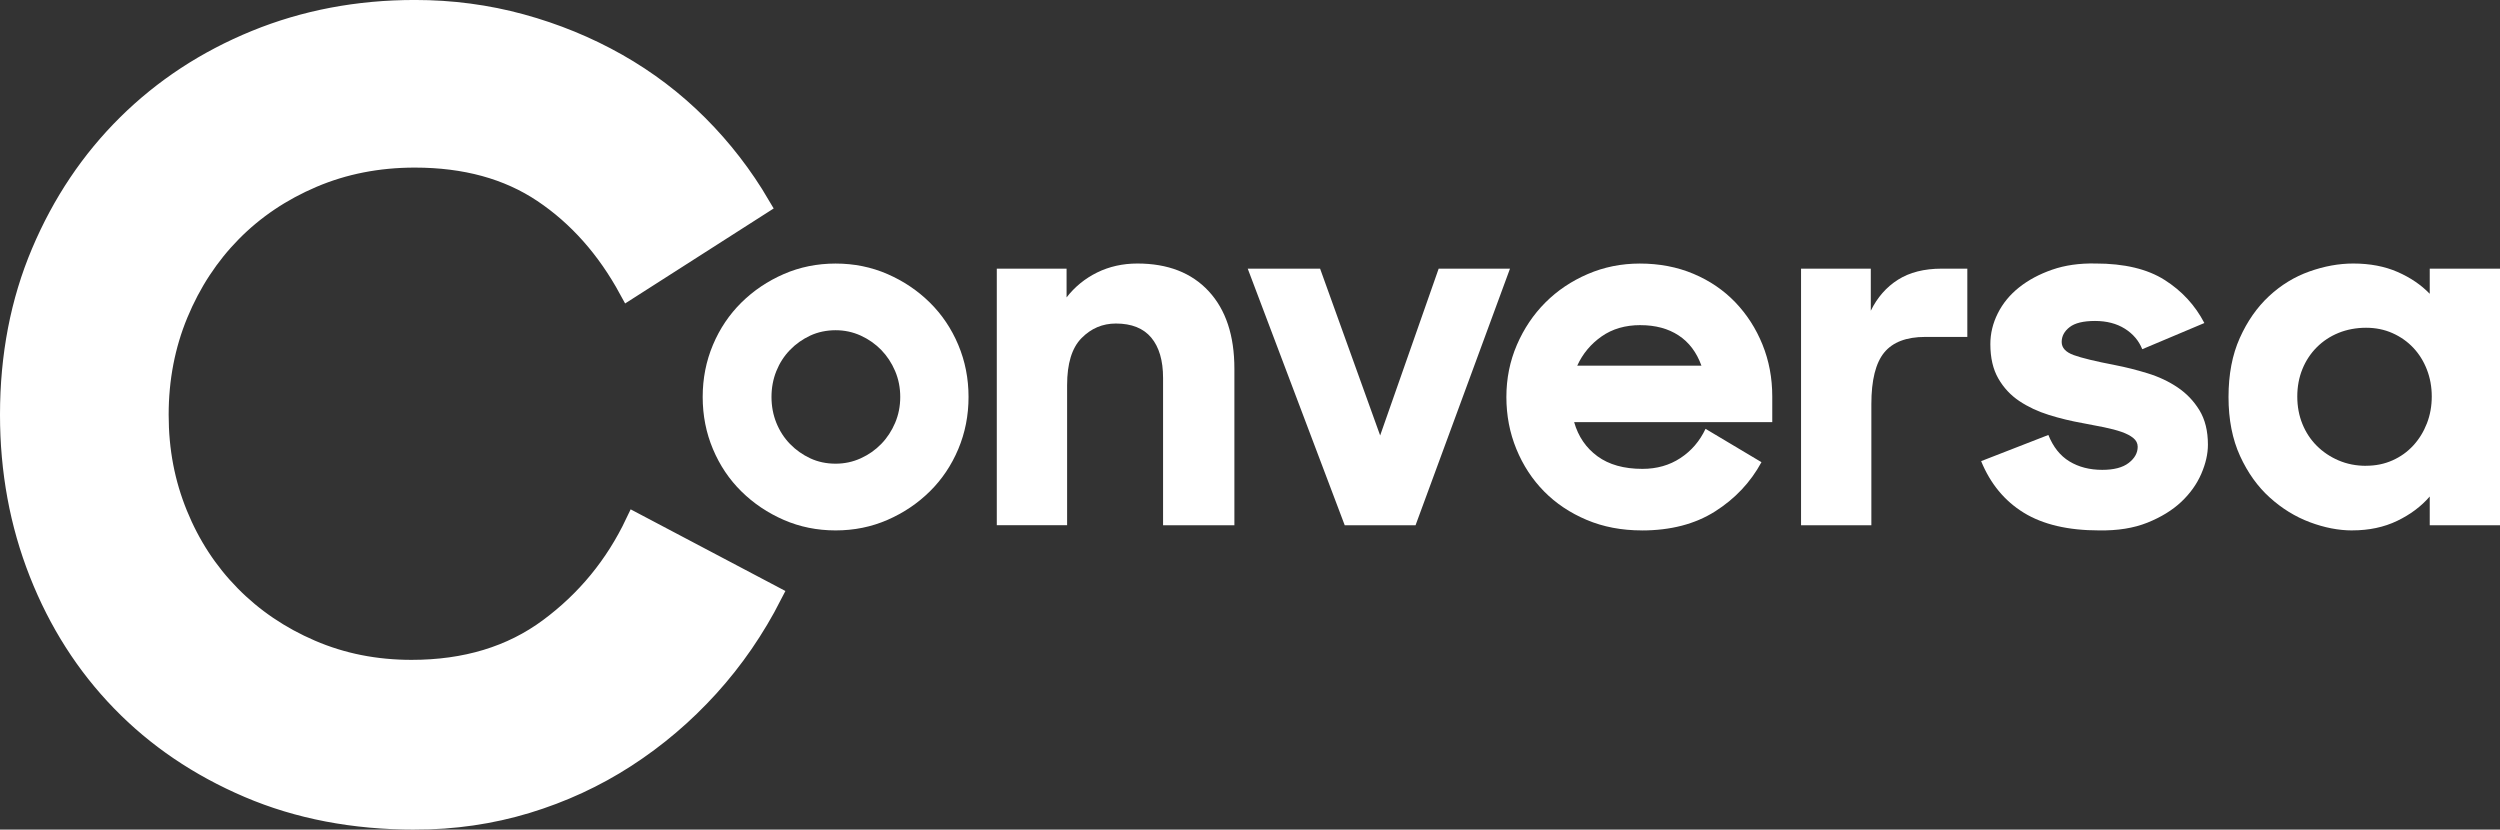
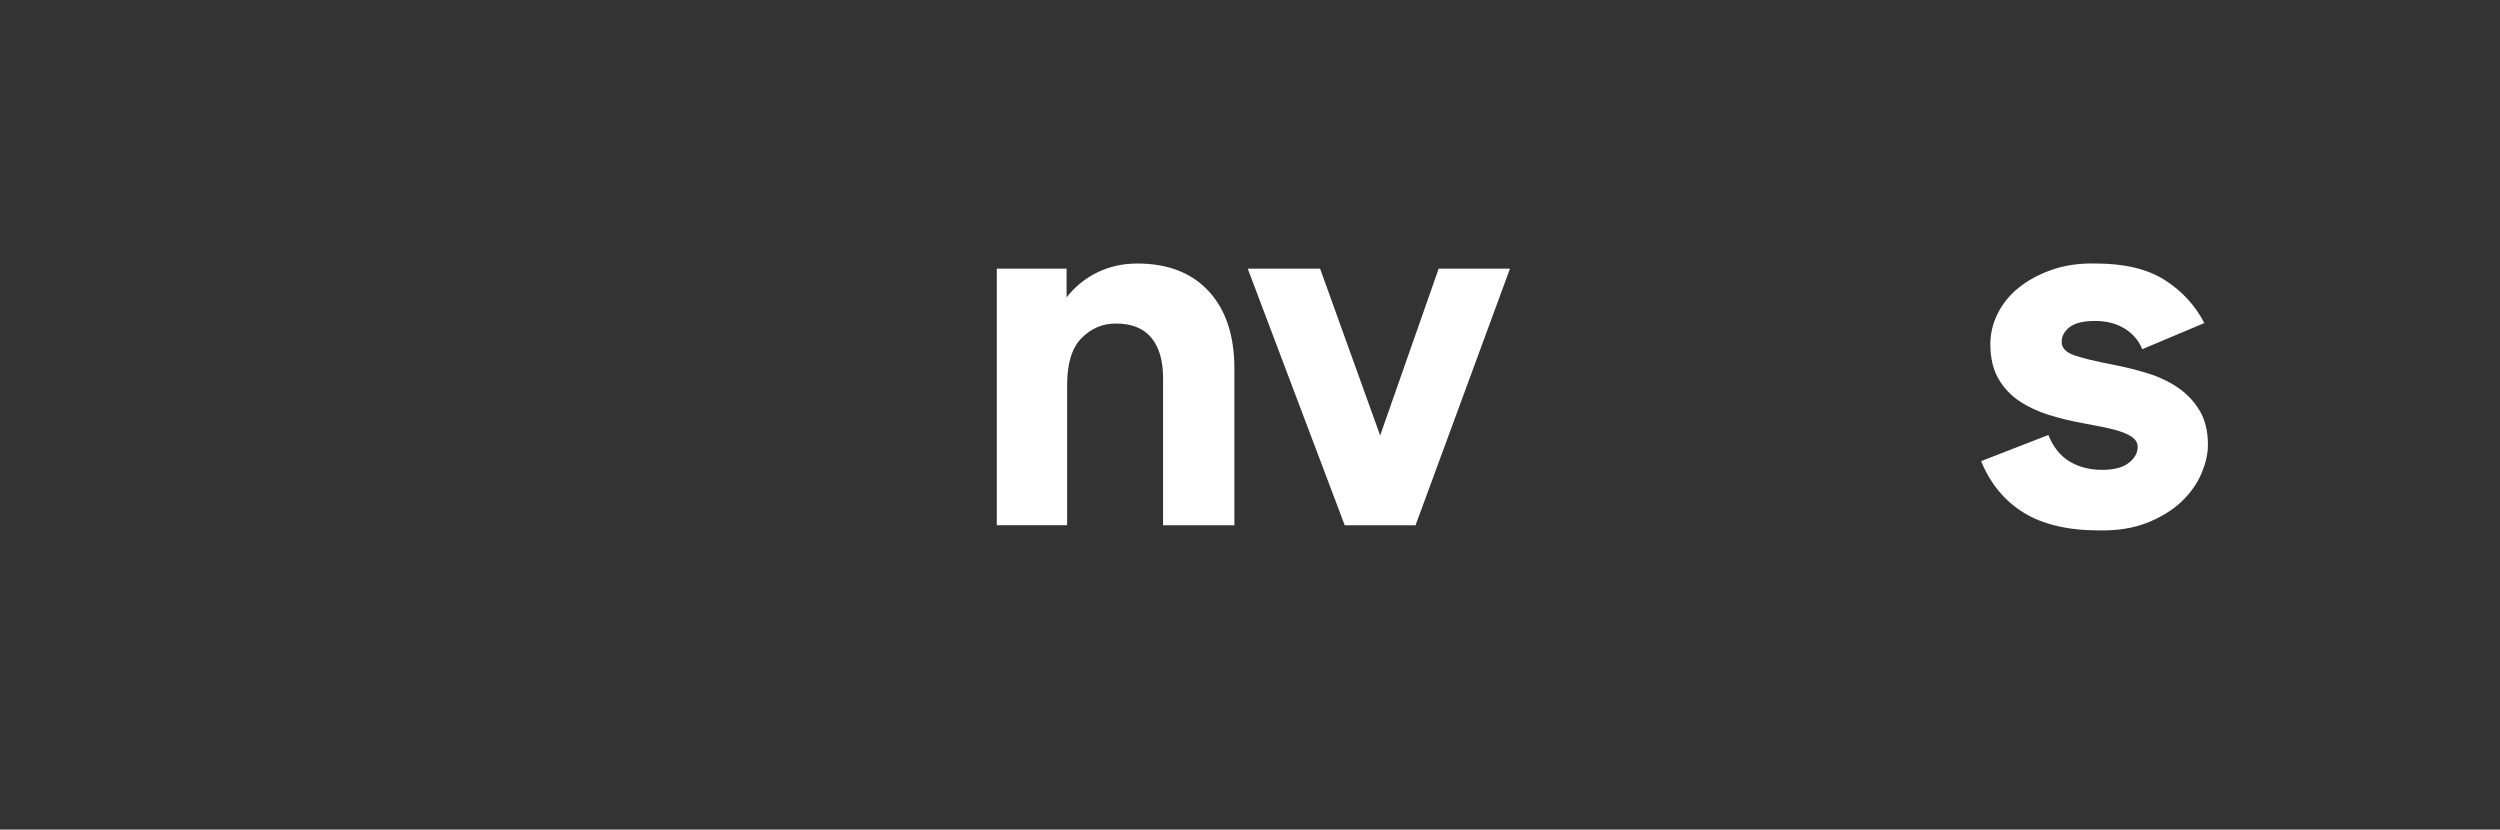
<svg xmlns="http://www.w3.org/2000/svg" id="Layer_1" viewBox="0 0 892.04 296.02">
  <rect x="0" y="0" width="892.04" height="296.02" fill="#333333" stroke="none" />
  <defs>
    <style>.cls-1{stroke-width:0px;}.cls-1,.cls-2{fill:#fff;}.cls-2{stroke:#fff;stroke-miterlimit:10;stroke-width:7px;}</style>
  </defs>
-   <path class="cls-1" d="m298.16,189.26c-6.59,0-12.76-1.25-18.5-3.75-5.74-2.5-10.78-5.89-15.11-10.16-4.34-4.27-7.72-9.31-10.16-15.11-2.44-5.8-3.66-12-3.66-18.59s1.22-12.79,3.66-18.59c2.44-5.8,5.83-10.83,10.16-15.11,4.33-4.27,9.37-7.66,15.11-10.16,5.74-2.5,11.9-3.75,18.5-3.75s12.76,1.25,18.5,3.75c5.74,2.5,10.77,5.89,15.11,10.16,4.33,4.27,7.72,9.31,10.16,15.11,2.44,5.8,3.66,12,3.66,18.59s-1.22,12.79-3.66,18.59c-2.44,5.8-5.83,10.84-10.16,15.11-4.33,4.27-9.37,7.66-15.11,10.16-5.74,2.5-11.9,3.75-18.5,3.75Zm0-23.81c3.17,0,6.16-.64,8.97-1.92,2.81-1.28,5.25-2.99,7.32-5.13,2.07-2.13,3.72-4.64,4.94-7.51,1.22-2.87,1.83-5.95,1.83-9.25s-.61-6.38-1.83-9.25c-1.22-2.87-2.87-5.37-4.94-7.51-2.08-2.13-4.52-3.85-7.32-5.13-2.81-1.28-5.8-1.92-8.97-1.92s-6.32.64-9.06,1.92-5.16,2.99-7.23,5.13c-2.08,2.14-3.69,4.64-4.85,7.51-1.16,2.87-1.74,5.95-1.74,9.25s.58,6.38,1.74,9.25c1.16,2.87,2.78,5.37,4.85,7.51,2.07,2.14,4.49,3.85,7.23,5.13s5.77,1.92,9.06,1.92Z" />
  <path class="cls-1" d="m355.66,95.86h24.91v10.26c2.93-3.78,6.56-6.74,10.89-8.88,4.33-2.13,9.13-3.21,14.38-3.21,10.86,0,19.35,3.3,25.45,9.89s9.16,15.81,9.16,27.65v55.85h-25.45v-52.56c0-6.23-1.41-11.02-4.21-14.38-2.81-3.36-7.02-5.04-12.63-5.04-4.76,0-8.85,1.74-12.27,5.22-3.42,3.48-5.13,9.06-5.13,16.76v49.99h-25.09v-91.56Z" />
  <path class="cls-1" d="m445.21,95.86h25.82l21.43,59.52,20.88-59.52h25.45l-33.7,91.56h-25.27l-34.61-91.56Z" />
-   <path class="cls-1" d="m585.85,189.26c-7.21,0-13.77-1.25-19.69-3.75-5.92-2.5-10.99-5.89-15.2-10.16-4.21-4.27-7.51-9.31-9.89-15.11-2.38-5.8-3.57-12-3.57-18.59s1.25-12.79,3.75-18.59c2.5-5.8,5.89-10.83,10.16-15.11s9.31-7.66,15.11-10.16c5.8-2.5,11.99-3.75,18.59-3.75,6.96,0,13.34,1.22,19.14,3.66,5.8,2.44,10.77,5.83,14.93,10.16,4.15,4.34,7.39,9.37,9.71,15.11,2.32,5.74,3.48,11.9,3.48,18.5v9.16h-70.69c1.47,5.13,4.24,9.19,8.33,12.18,4.09,2.99,9.43,4.49,16.03,4.49,5.13,0,9.64-1.28,13.55-3.85,3.91-2.56,6.9-6.04,8.97-10.44l19.96,11.9c-3.91,7.2-9.43,13.06-16.57,17.58-7.14,4.52-15.84,6.78-26.1,6.78Zm-.55-73.25c-5.37,0-9.98,1.34-13.82,4.03-3.84,2.69-6.75,6.17-8.7,10.44h44.32c-1.71-4.76-4.43-8.36-8.15-10.8-3.72-2.44-8.27-3.66-13.64-3.66Z" />
-   <path class="cls-1" d="m642.62,95.86h24.91v15.02c2.32-4.76,5.56-8.45,9.71-11.08,4.15-2.62,9.34-3.94,15.57-3.94h9.16v24.36h-15.01c-6.72,0-11.6,1.86-14.65,5.58-3.05,3.73-4.58,9.86-4.58,18.4v43.22h-25.09v-91.56Z" />
  <path class="cls-1" d="m749.02,189.26c-11.11,0-20.08-2.11-26.92-6.32-6.84-4.21-11.9-10.35-15.2-18.4l23.99-9.34c1.71,4.27,4.21,7.42,7.51,9.43s7.2,3.02,11.72,3.02c4.15,0,7.29-.82,9.43-2.47s3.21-3.57,3.21-5.77c0-1.22-.52-2.26-1.56-3.11-1.04-.85-2.44-1.58-4.21-2.2-1.77-.61-3.84-1.16-6.23-1.65-2.38-.49-4.92-.98-7.6-1.47-4.15-.73-8.18-1.71-12.09-2.93-3.91-1.22-7.42-2.87-10.53-4.94-3.11-2.08-5.62-4.76-7.51-8.06-1.9-3.3-2.84-7.39-2.84-12.27,0-3.78.88-7.45,2.66-10.99,1.77-3.54,4.3-6.62,7.6-9.25,3.3-2.62,7.23-4.73,11.81-6.32,4.58-1.59,9.73-2.32,15.47-2.2,10.26,0,18.46,1.95,24.63,5.86,6.16,3.91,10.9,9.04,14.19,15.38l-22.16,9.34c-1.22-3.05-3.3-5.49-6.23-7.33-2.93-1.83-6.47-2.75-10.62-2.75s-7.17.73-9.06,2.2c-1.9,1.47-2.84,3.24-2.84,5.31s1.43,3.63,4.3,4.67c2.87,1.04,7.78,2.23,14.74,3.57,3.78.73,7.66,1.71,11.63,2.93,3.97,1.22,7.54,2.9,10.71,5.04,3.17,2.14,5.77,4.85,7.78,8.15s3.02,7.39,3.02,12.27c0,3.3-.79,6.78-2.38,10.44-1.59,3.66-3.97,6.99-7.14,9.98-3.18,2.99-7.21,5.46-12.09,7.42-4.89,1.95-10.62,2.87-17.22,2.75Z" />
-   <path class="cls-1" d="m839.3,189.26c-4.88,0-9.92-.98-15.11-2.93-5.19-1.95-9.95-4.88-14.28-8.79-4.34-3.91-7.88-8.85-10.62-14.83-2.74-5.98-4.12-13-4.12-21.06s1.34-15.08,4.03-21.06c2.68-5.98,6.16-10.96,10.44-14.93,4.27-3.97,9.07-6.9,14.38-8.79,5.31-1.89,10.53-2.84,15.66-2.84,5.98,0,11.26,1.01,15.84,3.02s8.39,4.61,11.45,7.78v-8.97h25.09v91.56h-25.09v-10.26c-3.05,3.54-6.93,6.44-11.63,8.7-4.7,2.26-10.04,3.39-16.02,3.39Zm4.95-23.07c3.42,0,6.56-.64,9.43-1.92,2.87-1.28,5.34-3.05,7.42-5.31,2.07-2.26,3.69-4.88,4.85-7.87,1.16-2.99,1.74-6.19,1.74-9.61s-.58-6.62-1.74-9.61c-1.16-2.99-2.78-5.58-4.85-7.78-2.08-2.2-4.55-3.94-7.42-5.22-2.87-1.28-6.02-1.92-9.43-1.92s-6.81.61-9.8,1.83c-2.99,1.22-5.58,2.93-7.78,5.13-2.2,2.2-3.91,4.79-5.13,7.78-1.22,2.99-1.83,6.26-1.83,9.8s.61,6.81,1.83,9.8c1.22,2.99,2.93,5.59,5.13,7.78,2.2,2.2,4.79,3.94,7.78,5.22,2.99,1.28,6.25,1.92,9.8,1.92Z" />
-   <path class="cls-2" d="m148.01,292.52c-21.84,0-41.62-3.79-59.35-11.37-17.73-7.57-32.89-17.85-45.47-30.83-12.59-12.97-22.35-28.26-29.29-45.86-6.94-17.59-10.4-36.42-10.4-56.46,0-21.06,3.72-40.4,11.18-58,7.45-17.59,17.66-32.82,30.64-45.66,12.97-12.84,28.26-22.86,45.86-30.06,17.59-7.19,36.54-10.79,56.84-10.79,13.1,0,25.75,1.67,37.96,5.01,12.2,3.34,23.63,8.03,34.3,14.07,10.66,6.04,20.29,13.36,28.9,21.97,8.6,8.61,15.99,18.18,22.16,28.71l-47.01,30.06c-7.97-14.64-18.18-26.14-30.64-34.49-12.46-8.35-27.69-12.52-45.67-12.52-13.1,0-25.24,2.38-36.42,7.13-11.18,4.76-20.81,11.24-28.9,19.46-8.09,8.22-14.45,17.92-19.08,29.09-4.63,11.18-6.94,23.19-6.94,36.03s2.25,24.41,6.74,35.45c4.49,11.05,10.79,20.68,18.88,28.9,8.09,8.23,17.66,14.71,28.71,19.46,11.04,4.76,22.99,7.13,35.84,7.13,19.27,0,35.58-4.94,48.94-14.84,13.36-9.89,23.63-22.41,30.83-37.57l48.94,25.82c-6.17,12.08-13.68,22.99-22.54,32.76-8.86,9.77-18.76,18.18-29.67,25.24-10.92,7.07-22.74,12.52-35.45,16.38-12.72,3.85-26.01,5.78-39.89,5.78Z" />
</svg>